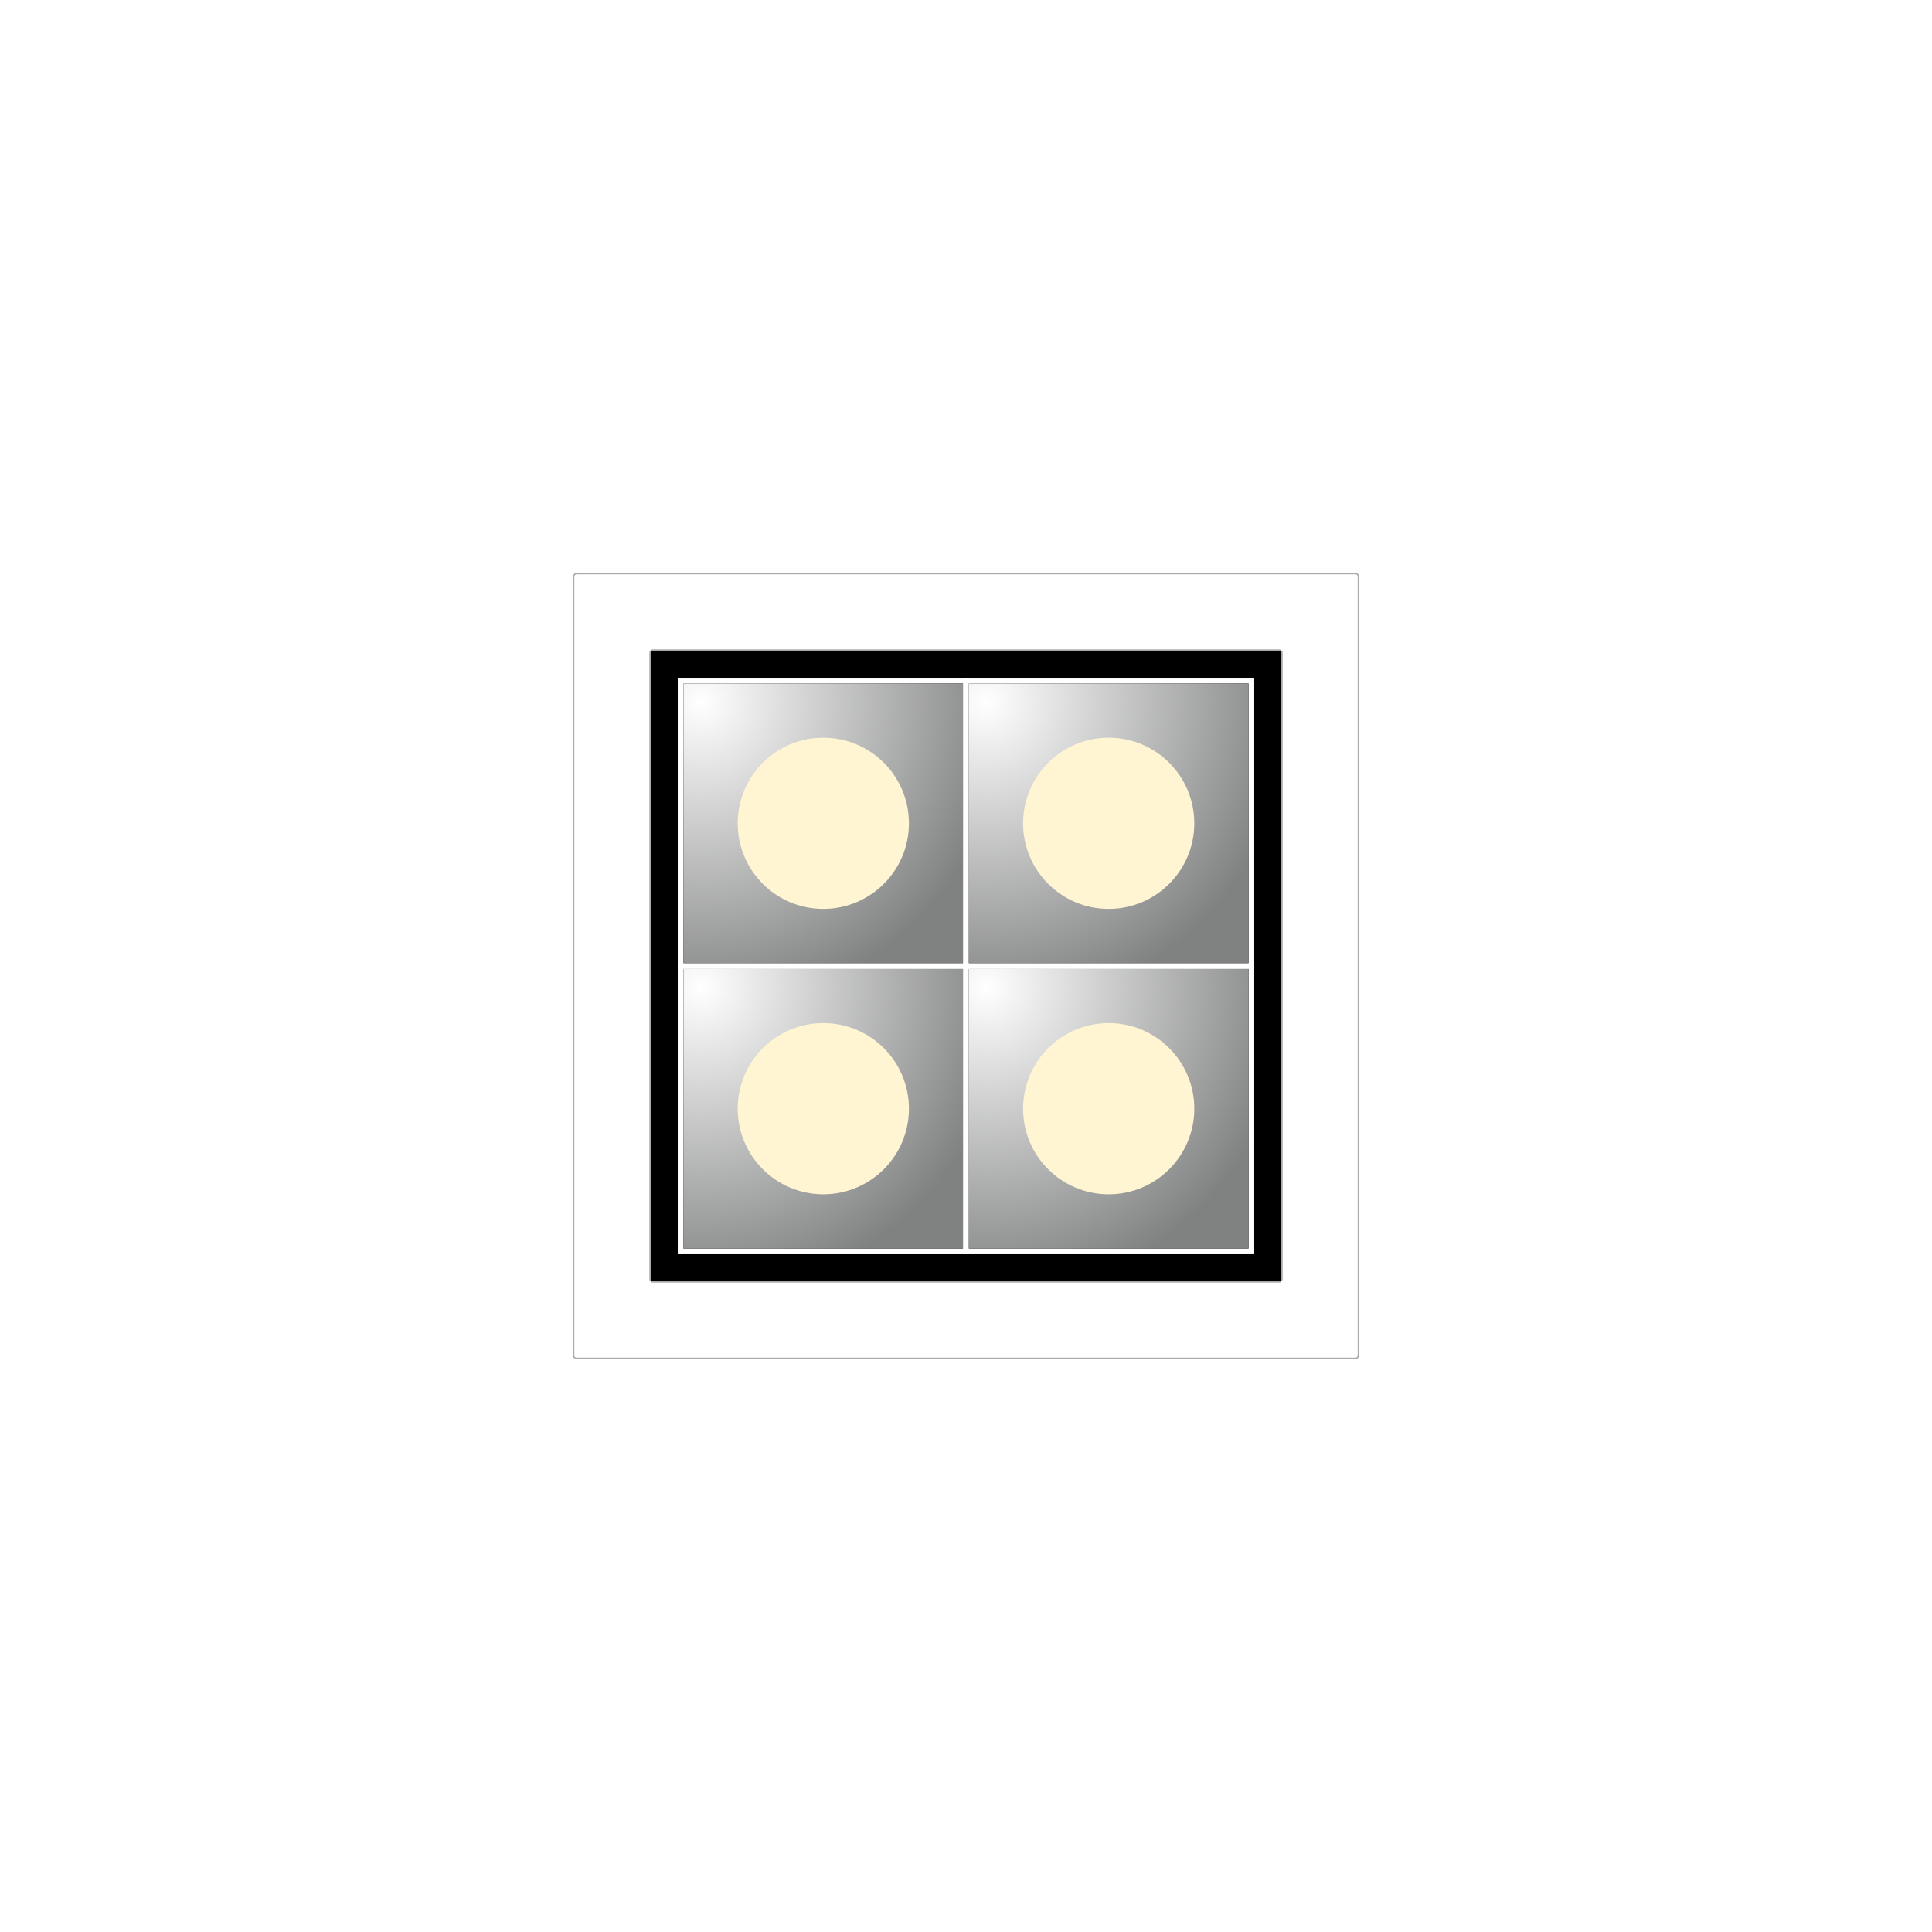
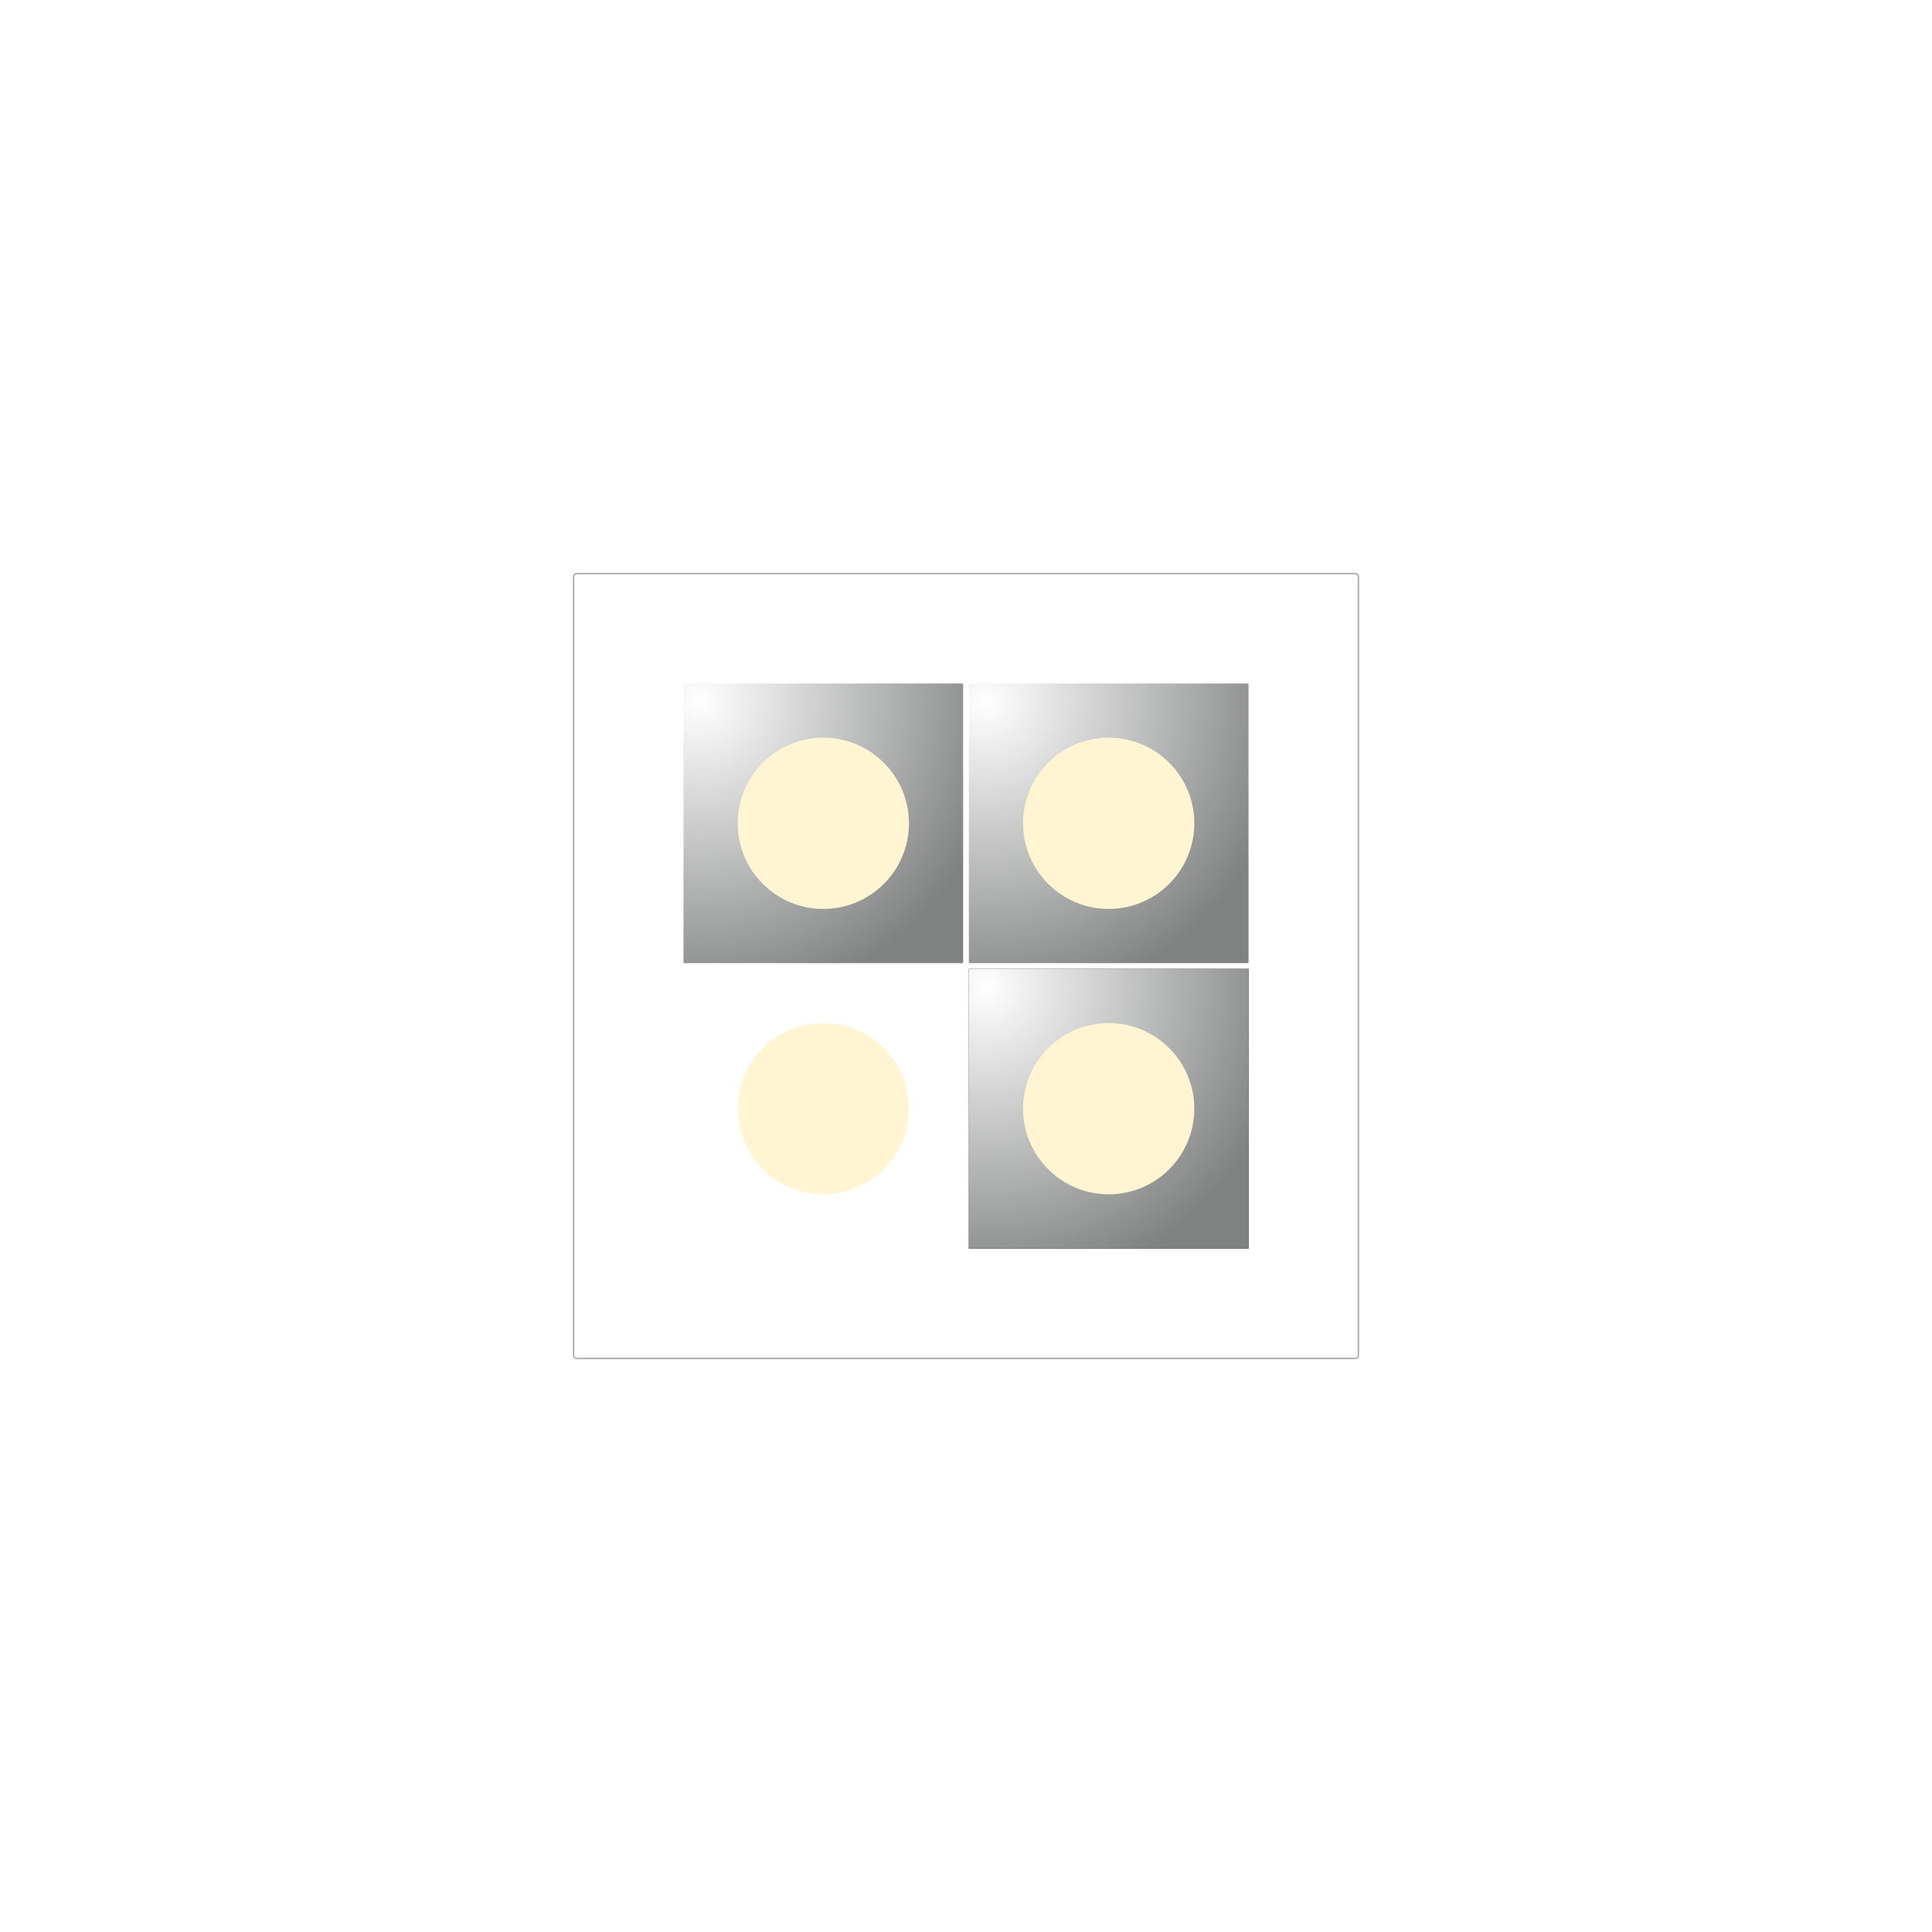
<svg xmlns="http://www.w3.org/2000/svg" xmlns:xlink="http://www.w3.org/1999/xlink" width="301.2" height="301.2" viewBox="0,0,270.8,270.8" baseProfile="full" version="1.1">
  <defs>
    <linearGradient id="tunablewhite" x1="0" y1="0" x2="0" y2="1">
      <stop offset="0%" stop-color="#C3E9FE" stop-opacity="1" />
      <stop offset="50%" stop-color="#ffffff" stop-opacity="1" />
      <stop offset="100%" stop-color="#F9DB88" stop-opacity="1" />
    </linearGradient>
    <radialGradient cx="0.062" cy="0.933" id="chrome" r="1.1">
      <stop offset="0" stop-color="#FFFFFF" stop-opacity="1" />
      <stop offset="1" stop-color="#808181" stop-opacity="1" />
    </radialGradient>
    <linearGradient id="tunablewhite" x1="0" y1="0" x2="0" y2="1">
      <stop offset="0%" stop-color="#C3E9FE" stop-opacity="1" />
      <stop offset="50%" stop-color="#ffffff" stop-opacity="1" />
      <stop offset="100%" stop-color="#F9DB88" stop-opacity="1" />
    </linearGradient>
    <radialGradient cx="0.062" cy="0.933" id="chrome" r="1.1">
      <stop offset="0" stop-color="#FFFFFF" stop-opacity="1" />
      <stop offset="1" stop-color="#808181" stop-opacity="1" />
    </radialGradient>
    <linearGradient id="tunablewhite" x1="0" y1="0" x2="0" y2="1">
      <stop offset="0%" stop-color="#C3E9FE" stop-opacity="1" />
      <stop offset="50%" stop-color="#ffffff" stop-opacity="1" />
      <stop offset="100%" stop-color="#F9DB88" stop-opacity="1" />
    </linearGradient>
    <radialGradient cx="0.062" cy="0.933" id="chrome" r="1.1">
      <stop offset="0" stop-color="#FFFFFF" stop-opacity="1" />
      <stop offset="1" stop-color="#808181" stop-opacity="1" />
    </radialGradient>
    <linearGradient id="tunablewhite" x1="0" y1="0" x2="0" y2="1">
      <stop offset="0%" stop-color="#C3E9FE" stop-opacity="1" />
      <stop offset="50%" stop-color="#ffffff" stop-opacity="1" />
      <stop offset="100%" stop-color="#F9DB88" stop-opacity="1" />
    </linearGradient>
    <radialGradient cx="0.062" cy="0.933" id="chrome" r="1.1">
      <stop offset="0" stop-color="#FFFFFF" stop-opacity="1" />
      <stop offset="1" stop-color="#808181" stop-opacity="1" />
    </radialGradient>
  </defs>
  <a xlink:href="https://unico.xal.com/m/info#002W-C010-C010-C010-C010" target="_blank" transform="scale(0.4,-0.4) translate(0,-677.0)">
    <rect fill="#fff" stroke="#aaa" stroke-width="0.5" x="201.0" y="201.0" width="275.0" height="275.0" rx="1" ry="1" />
-     <rect fill="black" stroke="#aaa" stroke-width="0.5" x="227.786" y="227.786" width="221.429" height="221.429" rx="1" ry="1" />
-     <rect stroke="#fff" stroke-width="2.0" fill="#000" x="238.5" y="238.5" width="100" height="100" />
    <g transform="translate(238.5,238.5) rotate(0,50,50)">
-       <path fill="url(#chrome)" d="M1,1 L1,99 L99,99 L99,1Z" />
      <circle fill="#FFF5D2" cx="50" cy="50" r="30" />
    </g>
    <rect stroke="#fff" stroke-width="2.0" fill="#000" x="338.5" y="238.5" width="100" height="100" />
    <g transform="translate(338.5,238.5) rotate(0,50,50)">
      <path fill="url(#chrome)" d="M1,1 L1,99 L99,99 L99,1Z" />
      <circle fill="#FFF5D2" cx="50" cy="50" r="30" />
    </g>
-     <rect stroke="#fff" stroke-width="2.0" fill="#000" x="238.5" y="338.5" width="100" height="100" />
    <g transform="translate(238.5,338.5) rotate(0,50,50)">
      <path fill="url(#chrome)" d="M1,1 L1,99 L99,99 L99,1Z" />
      <circle fill="#FFF5D2" cx="50" cy="50" r="30" />
    </g>
-     <rect stroke="#fff" stroke-width="2.0" fill="#000" x="338.5" y="338.5" width="100" height="100" />
    <g transform="translate(338.5,338.5) rotate(0,50,50)">
      <path fill="url(#chrome)" d="M1,1 L1,99 L99,99 L99,1Z" />
      <circle fill="#FFF5D2" cx="50" cy="50" r="30" />
    </g>
  </a>
</svg>